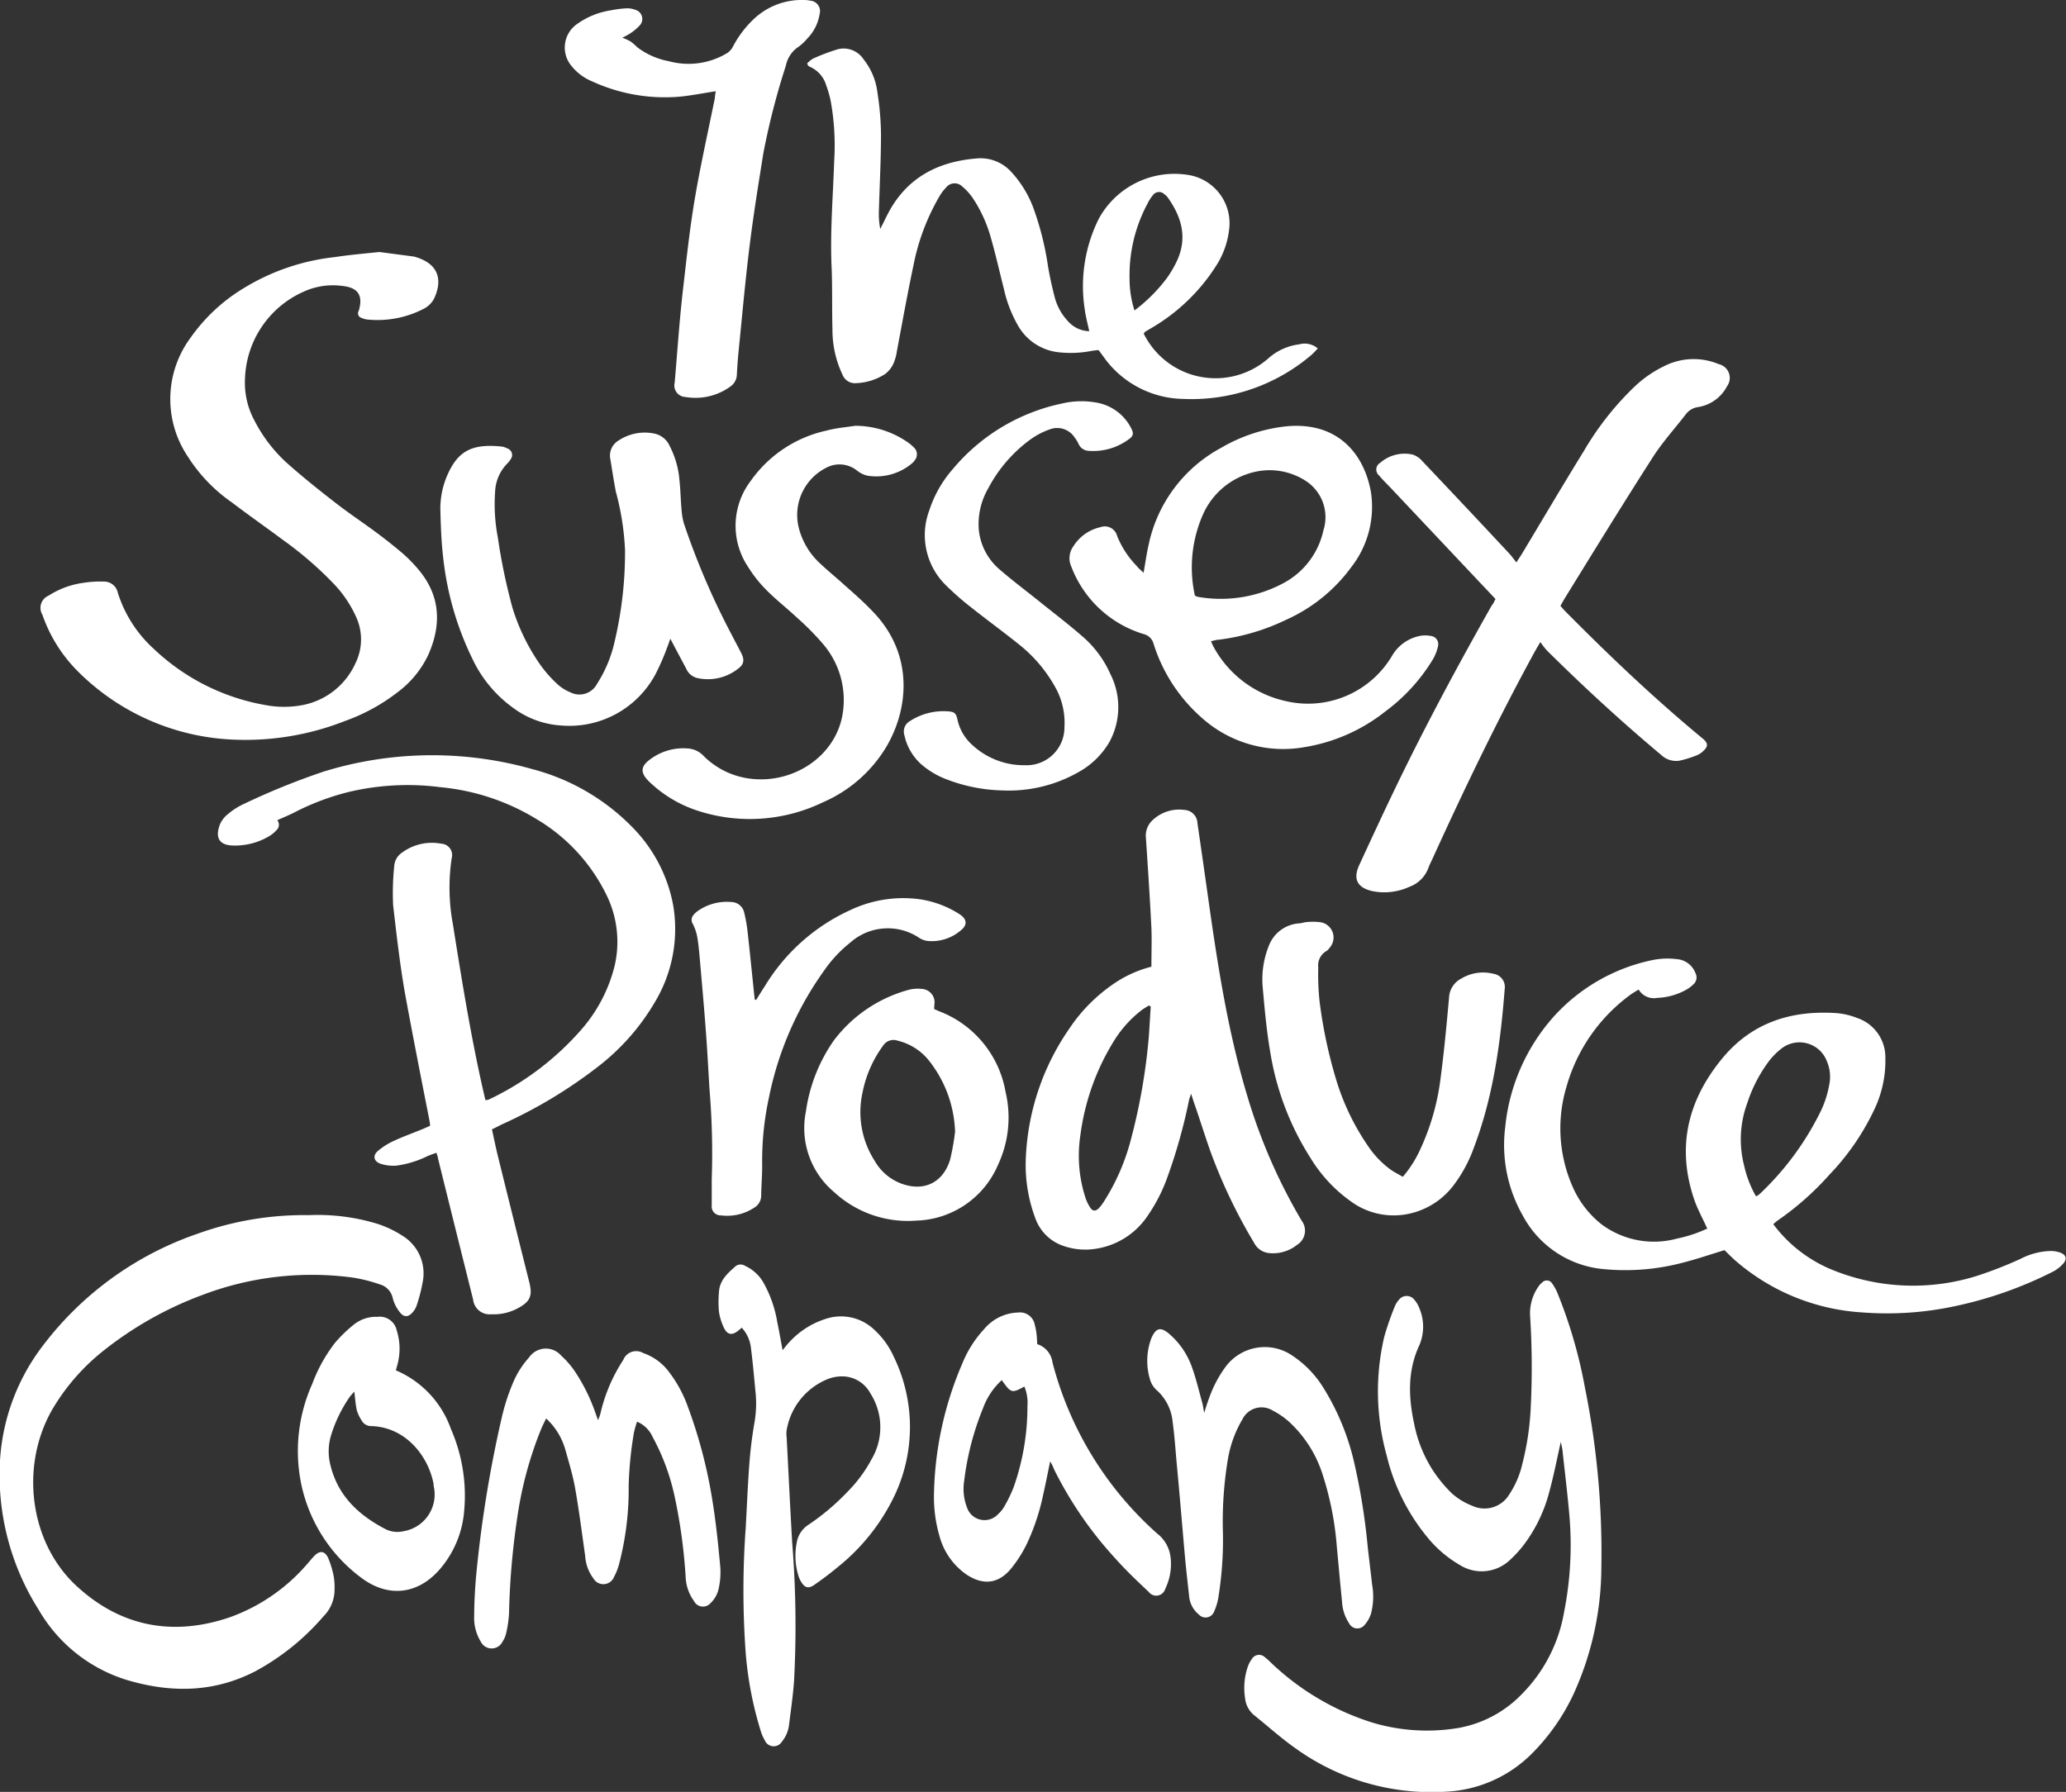
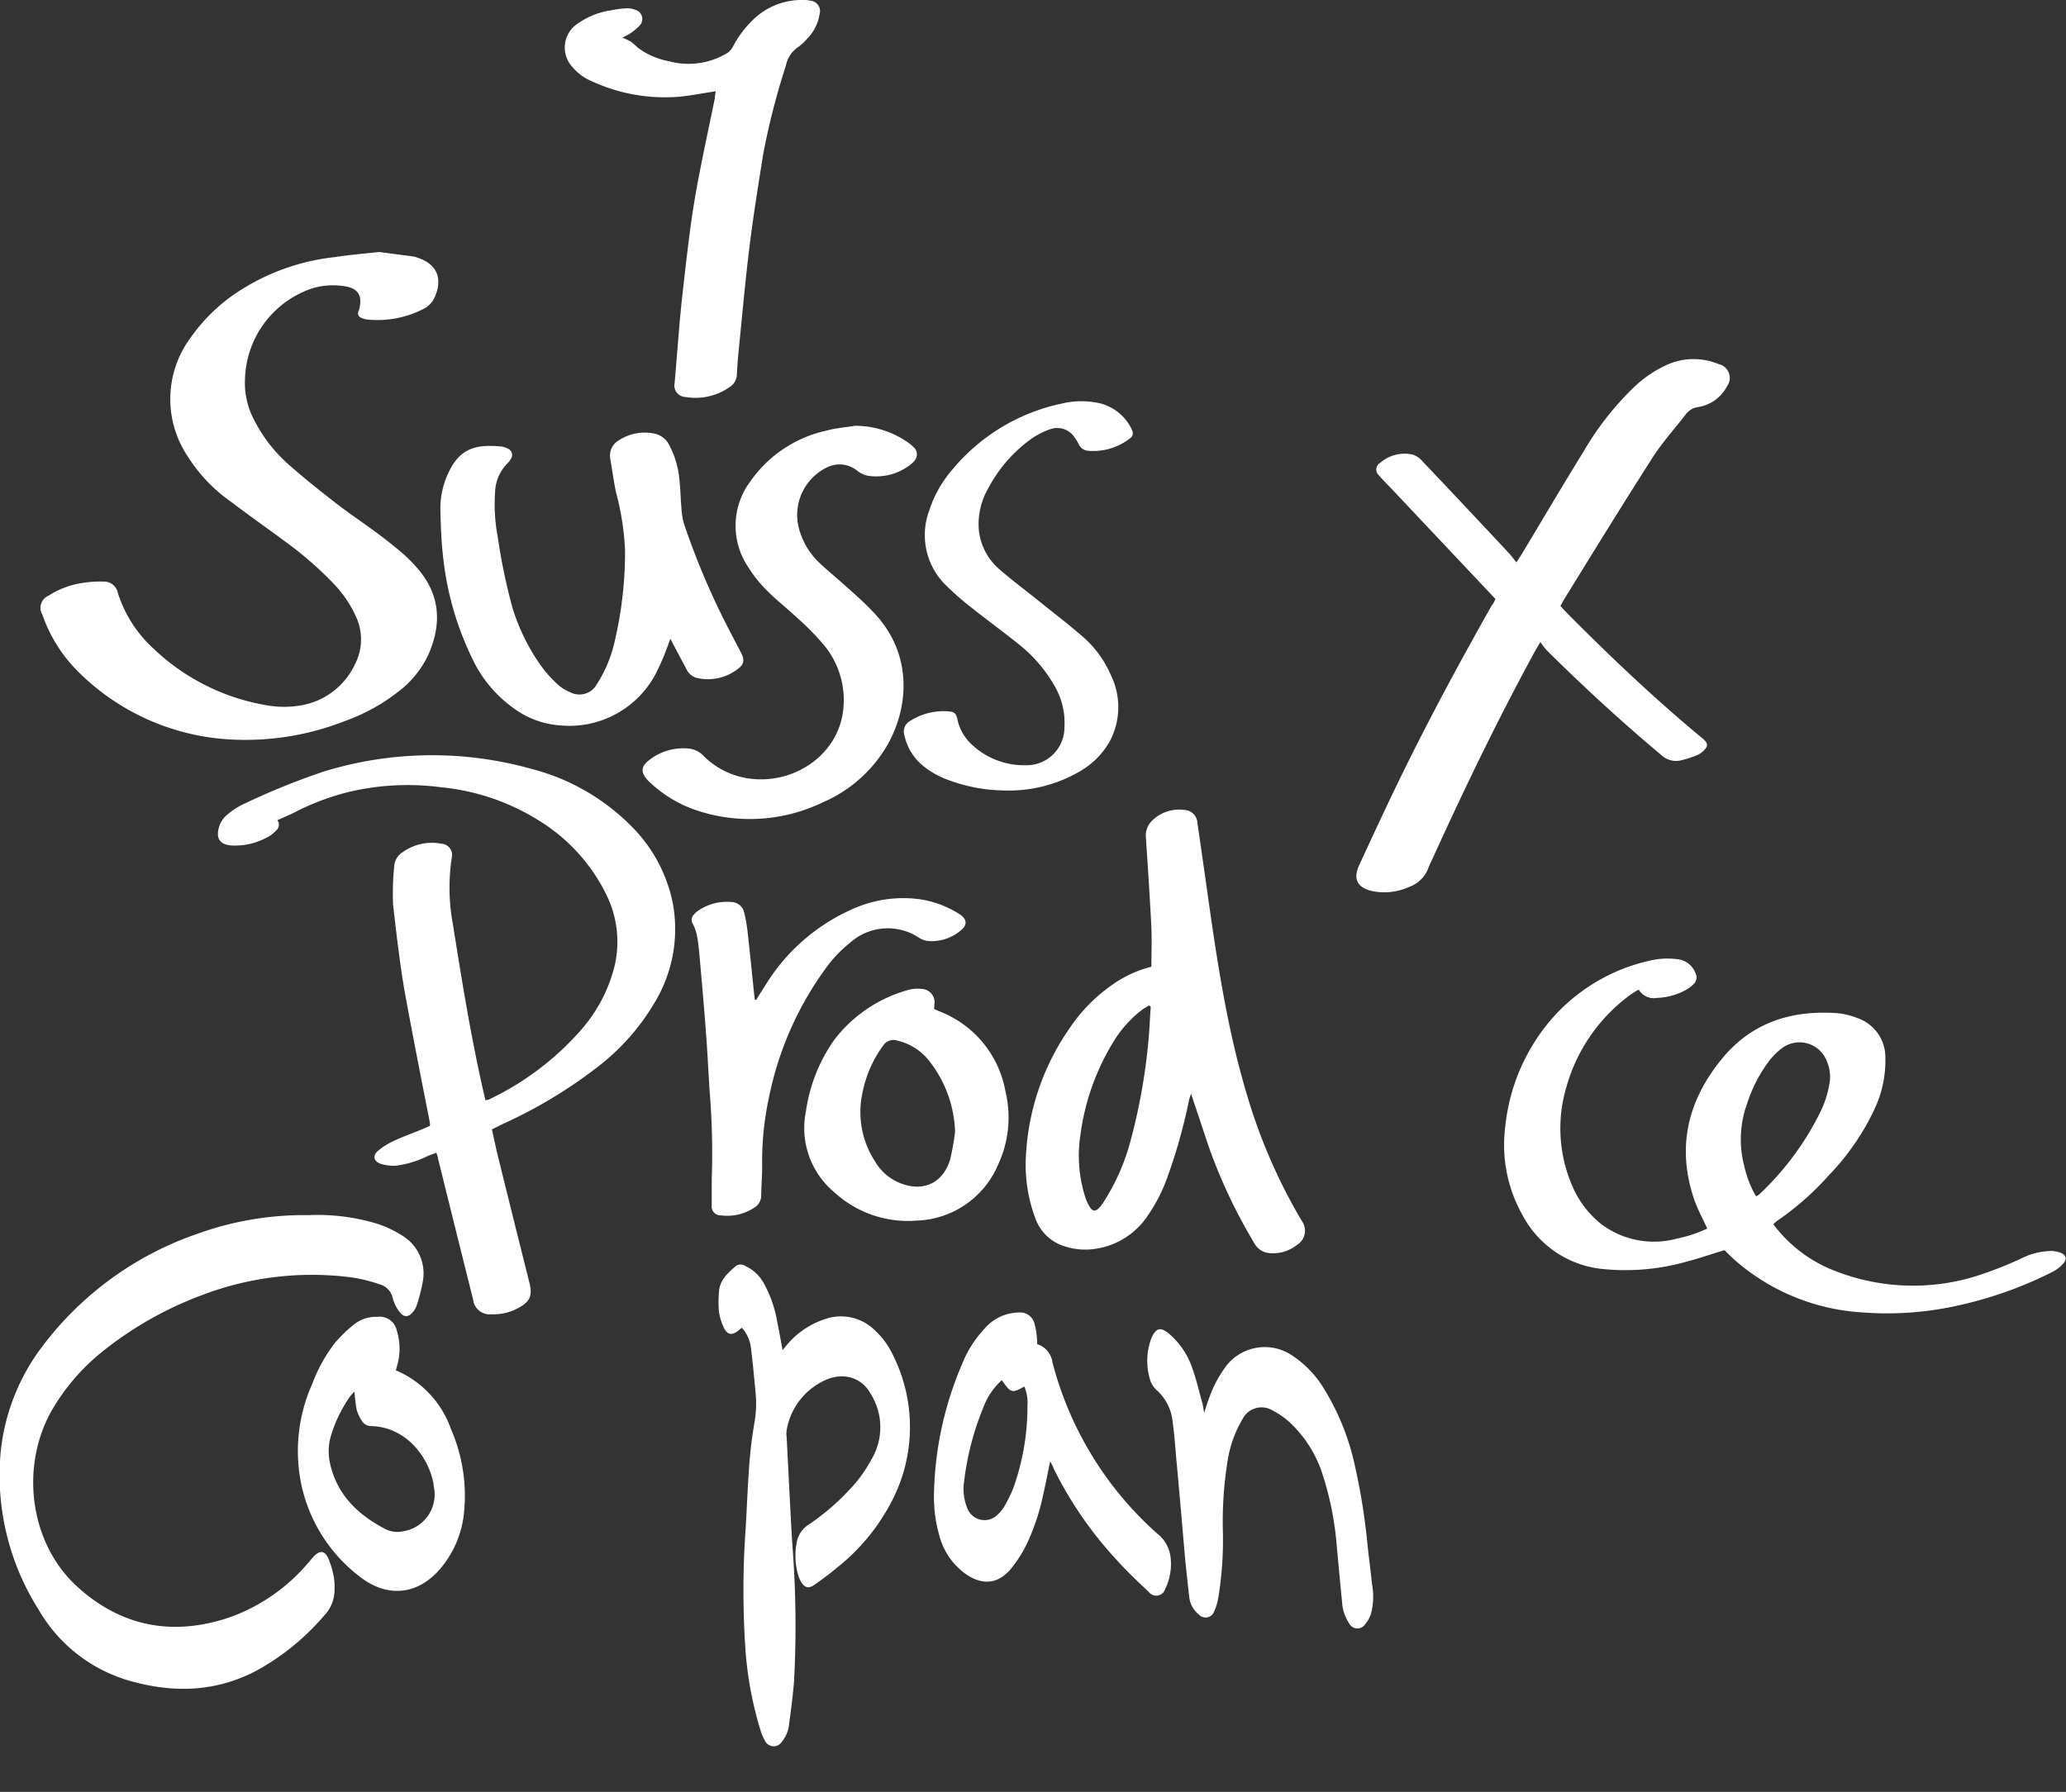
<svg xmlns="http://www.w3.org/2000/svg" viewBox="0 0 249 216.02">
  <rect x="0" y="0" width="249" height="216.02" fill="#333333" stroke="none" />
  <defs>
    <style>.cls-1{fill:#fff;}</style>
  </defs>
  <title>Asset 1</title>
  <g id="Layer_2" data-name="Layer 2">
    <g id="Layer_1-2" data-name="Layer 1">
      <path class="cls-1" d="M59.29,136.15c.26,1.17.48,2.28.76,3.39q1.86,7.54,3.75,15.07c.39,1.57.11,2.28-1.29,3.05a6.12,6.12,0,0,1-3.29.78,2,2,0,0,1-2.2-1.78q-2.12-8.48-4.23-17c0-.19-.1-.37-.19-.69-.39.14-.74.26-1.09.41a12.11,12.11,0,0,1-3.72,1.14,5,5,0,0,1-1.91-.22c-.85-.29-1-1-.31-1.57a8.19,8.19,0,0,1,1.89-1.19c1.12-.52,2.29-.94,3.44-1.41l.93-.41c0-.32-.07-.61-.12-.89-1-5.08-2-10.15-2.93-15.25-.6-3.46-1-7-1.4-10.46a31.69,31.69,0,0,1,.13-4.68,2.11,2.11,0,0,1,.94-1.65,6.05,6.05,0,0,1,4.73-1.08,1.37,1.37,0,0,1,1.26,1.74,24.06,24.06,0,0,0,.15,8c1.06,6.69,2.14,13.38,3.64,20l.27,1.17a1.35,1.35,0,0,0,.4-.06A34.27,34.27,0,0,0,70.17,124a18.39,18.39,0,0,0,3.91-7.58,12.8,12.8,0,0,0-1-8.56,21.65,21.65,0,0,0-8.36-9.08A27,27,0,0,0,53.09,94.9a30.7,30.7,0,0,0-11,.56,29.77,29.77,0,0,0-6.49,2.42c-.69.36-1.41.65-2.18,1a.87.87,0,0,1-.1,1.2,3.72,3.72,0,0,1-.82.69,8.05,8.05,0,0,1-4.48,1.16c-1.65-.06-2.1-1-1.51-2.55a3.18,3.18,0,0,1,.94-1.22,8.48,8.48,0,0,1,2-1.27A86,86,0,0,1,39.06,93a44.39,44.39,0,0,1,25.06-.29,26.07,26.07,0,0,1,12,6.92,18.08,18.08,0,0,1,5,9.43,17.09,17.09,0,0,1-2,11.42,27.17,27.17,0,0,1-7.23,8.25,57,57,0,0,1-11.38,6.81Z" />
      <path class="cls-1" d="M45.72,30.38l4.1.54a2.65,2.65,0,0,1,.47.13c2.75.91,3,2.93,2,5A2.91,2.91,0,0,1,51,37.26a12.11,12.11,0,0,1-6.73,1.26,2.33,2.33,0,0,1-.75-.22.54.54,0,0,1-.33-.72c0-.06.05-.12.07-.18.5-1.8-.1-2.73-2-2.93a8.46,8.46,0,0,0-4.68.7A11.88,11.88,0,0,0,29.53,45.6a9.6,9.6,0,0,0,1.18,5.18,17.92,17.92,0,0,0,4,5.15c1.85,1.64,3.79,3.19,5.74,4.7,1.59,1.24,3.28,2.36,4.9,3.56,1.07.8,2.12,1.62,3.14,2.49a17.48,17.48,0,0,1,1.79,1.8c2.79,3.19,3,6.73,1.33,10.48a12,12,0,0,1-3.69,4.49,22.8,22.8,0,0,1-6.32,3.46,32.72,32.72,0,0,1-13.3,2.26A28.11,28.11,0,0,1,9.45,81a17.93,17.93,0,0,1-4.34-6.89,1.6,1.6,0,0,1,.76-2.31A10.24,10.24,0,0,1,10,70.27a13,13,0,0,1,2.52-.16,1.69,1.69,0,0,1,1.68,1.35,15.36,15.36,0,0,0,4.33,6.76A26,26,0,0,0,32,85a12,12,0,0,0,4.47,0,8.81,8.81,0,0,0,6.35-5,6.49,6.49,0,0,0,.08-5.67,14.13,14.13,0,0,0-2.81-4.09,43.13,43.13,0,0,0-5.92-5.1c-2.07-1.54-4.16-3-6.22-4.57A19.33,19.33,0,0,1,22.61,55,12.42,12.42,0,0,1,23,40.67a21.2,21.2,0,0,1,6.49-6A26.42,26.42,0,0,1,40.31,31C42.05,30.73,43.8,30.58,45.72,30.38Z" />
      <path class="cls-1" d="M205.76,148.11c-.55-1.23-1.16-2.32-1.56-3.48-2.17-6.34-.79-12,3.4-17.07,3.58-4.32,8.35-5.8,13.8-5.42a8.54,8.54,0,0,1,2.37.56,5,5,0,0,1,3.46,4.85,13.62,13.62,0,0,1-1.27,6.07,29.42,29.42,0,0,1-5.48,8,34.71,34.71,0,0,1-6.21,5.5c-.18.12-.34.28-.55.46a16.78,16.78,0,0,0,6.77,5.36,25.75,25.75,0,0,0,17.69.9,49.24,49.24,0,0,0,5.36-2.09,8.28,8.28,0,0,1,3.75-.94,3.79,3.79,0,0,1,1,.19c.72.26.88.77.36,1.35a4.22,4.22,0,0,1-1.22.95,47.86,47.86,0,0,1-11.66,4.13,38.89,38.89,0,0,1-11.27.79,25.66,25.66,0,0,1-15.3-6.21c-.49-.43-.94-.89-1.36-1.3-1.74.53-3.4,1.1-5.1,1.53a27,27,0,0,1-9.3.77,12.28,12.28,0,0,1-9.95-6.54,17.18,17.18,0,0,1-2.08-10.56,23.45,23.45,0,0,1,6-13.52,22.07,22.07,0,0,1,11.9-6.68,9.18,9.18,0,0,1,2.81-.08,2.6,2.6,0,0,1,2.22,1.68,1.1,1.1,0,0,1-.23,1.34,4.14,4.14,0,0,1-.85.65,7.8,7.8,0,0,1-3.54,1,2.13,2.13,0,0,1-2.22-1,10.56,10.56,0,0,0-.94.58A20.66,20.66,0,0,0,188.8,131a17.44,17.44,0,0,0,.71,12,11.72,11.72,0,0,0,3.53,4.61,10.57,10.57,0,0,0,9.1,1.7A16.09,16.09,0,0,0,205.76,148.11Zm5.87-3.9a1.26,1.26,0,0,0,.24-.1,4.83,4.83,0,0,0,.37-.32,34.65,34.65,0,0,0,7-9.43,12.37,12.37,0,0,0,1.26-3.78,4.68,4.68,0,0,0-.3-2.59,3.53,3.53,0,0,0-5.56-1.53,8.32,8.32,0,0,0-1.43,1.45,17.46,17.46,0,0,0-2.63,5.09,12.67,12.67,0,0,0-.38,7.49A13.3,13.3,0,0,0,211.63,144.21Z" />
      <path class="cls-1" d="M180.24,72.21l-1.89-2L167.69,58.9c-.49-.52-1-1-1.47-1.57a.93.93,0,0,1,.12-1.53,4.47,4.47,0,0,1,3.92-1,2.61,2.61,0,0,1,1.17.8q5.25,5.53,10.45,11.11c.29.31.53.65.88,1.09.31-.49.51-.77.69-1.07,2.48-4.13,4.93-8.29,7.46-12.39A35.69,35.69,0,0,1,197,46.61a14.15,14.15,0,0,1,3.61-2.49,7.83,7.83,0,0,1,6.54-.22,1.7,1.7,0,0,1,1,2.66,4.77,4.77,0,0,1-3.53,2.52,2.21,2.21,0,0,0-1.39.8c-1.41,1.83-3,3.57-4.2,5.51-3.55,5.54-7,11.16-10.45,16.75-.17.28-.32.57-.51.9.19.22.37.44.57.64,5.25,5.31,10.66,10.45,16.41,15.22.1.08.2.16.3.25.5.48.51.83,0,1.32a2.47,2.47,0,0,1-.79.56,13.41,13.41,0,0,1-2.13.67A2.6,2.6,0,0,1,200.2,91c-4.78-4-9.35-8.21-13.78-12.6a9.82,9.82,0,0,1-.77-1c-.33.56-.52.88-.7,1.2-4.42,8.1-8.42,16.4-12.24,24.79-.19.42-.4.82-.56,1.25a3.82,3.82,0,0,1-2.29,2.27,7.23,7.23,0,0,1-4.49.51c-1.78-.41-2.32-1.45-1.56-3.11,1.58-3.43,3.17-6.86,4.82-10.26,3.48-7.15,7.25-14.15,11.16-21.06C180,72.77,180.08,72.51,180.24,72.21Z" />
-       <path class="cls-1" d="M158.82,42a9.13,9.13,0,0,1-.72.75,22.24,22.24,0,0,1-15.52,5.34,12,12,0,0,1-9.17-4.53c-.32-.41-.61-.84-1-1.35-.3,0-.65.06-1,.12a13.07,13.07,0,0,1-3.79.14,6.42,6.42,0,0,1-4.85-3.09A15.49,15.49,0,0,1,121,34.86c-.53-2.08-1-4.18-1.59-6.24a16.66,16.66,0,0,0-2.14-4.7,6.75,6.75,0,0,0-1.3-1.44,1.3,1.3,0,0,0-1.93.11,5.66,5.66,0,0,0-.87,1.17,26.61,26.61,0,0,0-3.07,8.2c-.73,3.44-1.35,6.9-2,10.35a5.82,5.82,0,0,1-.41,1.5,3.29,3.29,0,0,1-1,1.27,6.94,6.94,0,0,1-3.5,1.11,1.6,1.6,0,0,1-1.64-1,12.61,12.61,0,0,1-1.22-5.49c-.07-2.48,0-5-.1-7.43-.2-4.31.17-8.6.31-12.89a29.89,29.89,0,0,0-.44-7.3,13.06,13.06,0,0,0-.52-1.78,3.51,3.51,0,0,0-2-2.26.8.8,0,0,1-.22-.18s0-.06-.08-.21A3.11,3.11,0,0,1,98,7.06a24.79,24.79,0,0,1,3-1.13,2.87,2.87,0,0,1,3.08,1.22,7.94,7.94,0,0,1,1.67,4,34.58,34.58,0,0,1,.43,5c0,3.06-.16,6.12-.25,9.18a9.72,9.72,0,0,0,.16,2.27l.33-.65c.19-.38.37-.76.57-1.14,2.25-4.36,6-6.33,10.74-6.71a5,5,0,0,1,4.21,1.69,13.19,13.19,0,0,1,2.62,4.32,35.54,35.54,0,0,1,1.75,7c.21,1.22.47,2.43.78,3.62a6.7,6.7,0,0,0,1.63,3,3.55,3.55,0,0,0,2.56,1.2c-.2-.93-.44-1.8-.55-2.68a18.23,18.23,0,0,1,1.68-10.84,10.38,10.38,0,0,1,11.13-5.26,5.9,5.9,0,0,1,4.58,6.66,10.1,10.1,0,0,1-1.47,4.11,22.93,22.93,0,0,1-7.94,7.66L138,40s-.07.1-.16.23c.15.27.31.58.5.87a9.65,9.65,0,0,0,14.64,2,6.9,6.9,0,0,1,3.61-1.59A2.44,2.44,0,0,1,158.82,42Zm-22.08-4.58a19.56,19.56,0,0,0,3.89-3.89,13.2,13.2,0,0,0,1.27-2.19c1.22-2.74.49-5.21-1.15-7.52a1.86,1.86,0,0,0-.42-.41.91.91,0,0,0-1.38.12,5.07,5.07,0,0,0-.64,1,18.27,18.27,0,0,0-2.17,9.11A12.32,12.32,0,0,0,136.74,37.45Z" />
-       <path class="cls-1" d="M188.11,173.83c-.46,2.05-.85,4.06-1.38,6a18.12,18.12,0,0,1-2.56,5.68,14,14,0,0,1-2.22,2.58,4.93,4.93,0,0,1-6,.58,14.15,14.15,0,0,1-3.92-3.35,24.42,24.42,0,0,1-4.89-9.8,28.91,28.91,0,0,1-.32-14.31,34,34,0,0,1,1.27-3.68,2.62,2.62,0,0,1,.51-.83,1.17,1.17,0,0,1,1.87,0,3.26,3.26,0,0,1,.59,1,5.7,5.7,0,0,1,0,4.48c-1.44,3.1-1.31,6.26-.62,9.47a16.06,16.06,0,0,0,2.14,5.43,16.3,16.3,0,0,0,2.39,2.94,7.91,7.91,0,0,0,2.48,1.51,3.47,3.47,0,0,0,4.45-1.37,11,11,0,0,0,1.57-3.66,33.42,33.42,0,0,0,1-6.47,97.28,97.28,0,0,0-.06-11.43,5.62,5.62,0,0,1,1-3.49,2.1,2.1,0,0,1,.46-.5.75.75,0,0,1,1.2.12,5.69,5.69,0,0,1,.69,1.28A57.61,57.61,0,0,1,191,167.18a100.22,100.22,0,0,1,2,21.76,37.11,37.11,0,0,1-3.34,15.26,25.33,25.33,0,0,1-5,7.17A15.66,15.66,0,0,1,174.16,216a28,28,0,0,1-18-5.22c-1.73-1.21-3.3-2.64-5-4a3,3,0,0,1-1.09-2,7.91,7.91,0,0,1,.32-3.86,3.56,3.56,0,0,1,.5-.94,1,1,0,0,1,1.54-.21,8.15,8.15,0,0,1,.73.65,31.19,31.19,0,0,0,12.16,7.22,22.93,22.93,0,0,0,10.35.69,14,14,0,0,0,7.65-4,18.51,18.51,0,0,0,5.19-10,41.52,41.52,0,0,0,.66-11.38c-.23-2.69-.56-5.38-.85-8.06C188.28,174.52,188.19,174.21,188.11,173.83Z" />
      <path class="cls-1" d="M37.23,146.49a24.59,24.59,0,0,1,8.3,1.06,13,13,0,0,1,3,1.44,5.31,5.31,0,0,1,2.46,5.3,19.53,19.53,0,0,1-.78,3.11,2.32,2.32,0,0,1-.44.76c-.49.62-1.07.69-1.55.07a4.5,4.5,0,0,1-.88-1.71,2.18,2.18,0,0,0-1.59-1.69A18,18,0,0,0,42.4,154a37.11,37.11,0,0,0-18,2.11,43.31,43.31,0,0,0-12,6.78,25.52,25.52,0,0,0-6.08,7c-3.94,6.8-2.79,16.08,2.93,21.33,5.29,4.87,11.53,6.07,18.36,3.78a22.18,22.18,0,0,0,9.54-6.6c.24-.27.46-.55.71-.81.67-.69,1.27-.66,1.69.23a11.09,11.09,0,0,1,.69,2.32,7.9,7.9,0,0,1,.08,1.46A4.51,4.51,0,0,1,39,194.84a29,29,0,0,1-8.25,6.65c-5,2.57-10.13,2.61-15.39,1.06a18.58,18.58,0,0,1-10.7-8.49,30.32,30.32,0,0,1-4.7-17,25.25,25.25,0,0,1,5.12-14.72A39.48,39.48,0,0,1,23.9,148.7,37.84,37.84,0,0,1,37.23,146.49Z" />
      <path class="cls-1" d="M138.77,116.54c0-1.64.06-3.17,0-4.69-.18-3.61-.42-7.22-.66-10.83a2.53,2.53,0,0,1,.85-2.19,4.66,4.66,0,0,1,3.79-1.19,1.65,1.65,0,0,1,1.57,1.6q.7,4.79,1.37,9.57c1.12,7.87,2.34,15.72,4.65,23.35a66.78,66.78,0,0,0,6.54,15,2,2,0,0,1-.54,2.9,4.62,4.62,0,0,1-3.4,1,2.26,2.26,0,0,1-1.78-1.21,64.37,64.37,0,0,1-5.26-11c-.71-2-1.32-4-2-5.93l-.35-1.07c-.12.39-.21.59-.25.8a65.69,65.69,0,0,1-2.55,9.12,20,20,0,0,1-2.42,4.78,9.15,9.15,0,0,1-6.31,4,7.94,7.94,0,0,1-3.76-.32,5.43,5.43,0,0,1-3.47-3.34,18.33,18.33,0,0,1-1.15-7.39A29.5,29.5,0,0,1,128.88,124a19.94,19.94,0,0,1,5.49-5.5A14.12,14.12,0,0,1,138.77,116.54Zm-.08,4.81-.22-.14c-.29.19-.6.36-.87.56a13.87,13.87,0,0,0-3.27,3.6,28.5,28.5,0,0,0-4.12,11.49,16.41,16.41,0,0,0,.58,7.43,5,5,0,0,0,.62,1.31c.29.43.62.43,1,.08a4.89,4.89,0,0,0,.6-.77,26,26,0,0,0,3.3-7.58,71.71,71.71,0,0,0,2.16-12.5C138.55,123.68,138.61,122.52,138.69,121.35Z" />
-       <path class="cls-1" d="M137.83,69.05c.22-1.25.36-2.31.6-3.35A17.3,17.3,0,0,1,147.15,54a19.73,19.73,0,0,1,7.92-2.61c6.39-.58,9.4,3.6,10.16,7.94a11.81,11.81,0,0,1-2.34,9A19.7,19.7,0,0,1,155,74.72a26.06,26.06,0,0,1-8.11,2.4c-.29,0-.57.11-.94.18.12.27.21.5.33.71a13.08,13.08,0,0,0,8.64,6.5A11.77,11.77,0,0,0,167.81,79a5,5,0,0,1,3.33-2.34,3.45,3.45,0,0,1,1.26,0,1,1,0,0,1,.91,1.25,5.37,5.37,0,0,1-.64,1.62A21.87,21.87,0,0,1,167,85.74a21.11,21.11,0,0,1-9.71,4.32,14.7,14.7,0,0,1-12.52-3.59,19.74,19.74,0,0,1-5.73-8.83,1.64,1.64,0,0,0-1.2-1.2,13.49,13.49,0,0,1-8.71-8.1,2.45,2.45,0,0,1,.24-2.49,5.18,5.18,0,0,1,3.27-2.3,1.53,1.53,0,0,1,2,1.06A11.11,11.11,0,0,0,137,68.23C137.19,68.48,137.46,68.71,137.83,69.05Zm6.12,2.7a2.06,2.06,0,0,0,.24.14,1.41,1.41,0,0,0,.28.08,16,16,0,0,0,10.23-1.68,9.49,9.49,0,0,0,4.8-6.35,5.21,5.21,0,0,0-2.18-6,8,8,0,0,0-5.91-1.09,9,9,0,0,0-6.48,5.3A15.79,15.79,0,0,0,144,71.75Z" />
      <path class="cls-1" d="M80.79,77c-.18.5-.28.81-.4,1.1A27.78,27.78,0,0,1,79,81.28a11.76,11.76,0,0,1-11.37,6.18,10.76,10.76,0,0,1-5.71-2.07,15.32,15.32,0,0,1-5-6,36.8,36.8,0,0,1-3.47-11.85c-.24-1.94-.32-3.89-.37-5.85a10.07,10.07,0,0,1,.71-4.11c1.29-3.17,3-4.12,6.64-3.75a2.15,2.15,0,0,1,.74.24.83.83,0,0,1,.37,1.3,2.53,2.53,0,0,1-.42.53,5.14,5.14,0,0,0-1.45,3.43A21.17,21.17,0,0,0,60,64.79a70.83,70.83,0,0,0,1.77,8.5,24.54,24.54,0,0,0,3.38,6.9,15.2,15.2,0,0,0,2,2.26,5.12,5.12,0,0,0,1.57,1,2.39,2.39,0,0,0,3.23-1,15.74,15.74,0,0,0,2.15-5.21,46.66,46.66,0,0,0,1.23-10.94,32.29,32.29,0,0,0-1.1-7c-.26-1.31-.45-2.63-.67-3.95a2.11,2.11,0,0,1,1-2.25A5.69,5.69,0,0,1,79,52.3a2.62,2.62,0,0,1,1.72,1.48,10.9,10.9,0,0,1,1.17,4.11c.13,1.16.14,2.34.25,3.51a7.88,7.88,0,0,0,.29,1.72,90.35,90.35,0,0,0,5.78,13.45c.37.73.76,1.44,1.13,2.17s.37,1.29-.3,1.81A5.87,5.87,0,0,1,84,81.73a1.91,1.91,0,0,1-1.29-1.11C82.09,79.46,81.48,78.31,80.79,77Z" />
      <path class="cls-1" d="M89.4,160.06l-.44.37c-.74.58-1.3.5-1.71-.36a6.65,6.65,0,0,1-.6-1.94,13.28,13.28,0,0,1,0-2.34c.06-1.45,1.07-2.32,2.05-3.18a1,1,0,0,1,1.11,0,4.87,4.87,0,0,1,2.25,2.1,14.6,14.6,0,0,1,1.62,4.68c.21,1,.4,2.09.64,3.38.32-.39.51-.65.73-.88A10.08,10.08,0,0,1,99.5,159a5.82,5.82,0,0,1,6,1.43,9.7,9.7,0,0,1,2.2,3.09,19.35,19.35,0,0,1,.05,16.91,24.66,24.66,0,0,1-6.86,8.55c-.87.73-1.79,1.41-2.73,2.07-.71.5-1.16.38-1.61-.36a3.39,3.39,0,0,1-.32-.71,8.29,8.29,0,0,1-.21-4,3.18,3.18,0,0,1,1.47-2.2,28.15,28.15,0,0,0,4.71-4,16.51,16.51,0,0,0,2.83-3.84,7.58,7.58,0,0,0-.15-8,3.85,3.85,0,0,0-3.07-2,4.73,4.73,0,0,0-1.91.26,8.09,8.09,0,0,0-5.09,6.21,3.23,3.23,0,0,0,0,.88c.22,4.2.42,8.39.66,12.59a125.59,125.59,0,0,1,.23,16.8c-.13,1.72-.37,3.43-.59,5.14a3.92,3.92,0,0,1-.87,2.14,1.16,1.16,0,0,1-2.07-.17,5.28,5.28,0,0,1-.5-1.16,43.56,43.56,0,0,1-1.79-9.28,104.29,104.29,0,0,1,0-15.23c.14-2.54.24-5.08.43-7.61.12-1.62.32-3.24.59-4.84a13.46,13.46,0,0,0,.19-3.5c-.18-1.88-.34-3.76-.58-5.63A4.29,4.29,0,0,0,89.4,160.06Z" />
      <path class="cls-1" d="M103.07,51.33a11.15,11.15,0,0,1,6.35,2,5.21,5.21,0,0,1,.74.63,1.11,1.11,0,0,1,.1,1.51,1.65,1.65,0,0,1-.32.37,6.68,6.68,0,0,1-5.37,1.51,3.11,3.11,0,0,1-1.29-.63,3.38,3.38,0,0,0-3.68-.34,6.37,6.37,0,0,0-3.31,7.32A8.75,8.75,0,0,0,98.92,68c.9.85,1.87,1.63,2.78,2.46,1.13,1,2.28,2,3.36,3.13,5.08,5.11,4.51,11.74,1.8,16.38a16.55,16.55,0,0,1-7.66,6.74,20.24,20.24,0,0,1-14.94,1.08,15.15,15.15,0,0,1-6.08-3.62c-1-1-1-1.75.13-2.59A6.64,6.64,0,0,1,83,90.24a2.84,2.84,0,0,1,1.8.89,9.59,9.59,0,0,0,5.32,2.7c5.29.83,10.67-2.58,11.46-7.9a10.39,10.39,0,0,0-2.39-8.3A32.2,32.2,0,0,0,96.1,74.5c-1.21-1.14-2.53-2.16-3.7-3.34a15.53,15.53,0,0,1-2.24-2.82A8.92,8.92,0,0,1,90.46,58a15.12,15.12,0,0,1,9.15-6.09C100.74,51.6,101.92,51.51,103.07,51.33Z" />
-       <path class="cls-1" d="M65.82,171c-.23.49-.41.83-.56,1.18a45.38,45.38,0,0,0-2.91,10.72,91.11,91.11,0,0,0-1,11.58A14.05,14.05,0,0,1,61,196.9a3,3,0,0,1-.43,1,1.46,1.46,0,0,1-2.63,0,5.46,5.46,0,0,1-.79-3.08c0-1.53.09-3.06.21-4.59a146.72,146.72,0,0,1,3.1-19.28A25,25,0,0,1,62,166.31a10.72,10.72,0,0,1,1.77-2.67,2.44,2.44,0,0,1,3.85-.23,10.61,10.61,0,0,1,1.66,1.91,21.86,21.86,0,0,1,2.44,4.89l.36,1a7.61,7.61,0,0,0,.27-.74,20,20,0,0,1,2.77-6.53,1.67,1.67,0,0,1,2.39-.83,6.54,6.54,0,0,1,3.17,2.35,15.43,15.43,0,0,1,2.22,4.12,58.86,58.86,0,0,1,2.91,11c.46,2.76.75,5.55,1,8.33a9,9,0,0,1-.24,2.8,3.43,3.43,0,0,1-.93,1.55,1.21,1.21,0,0,1-2-.25,5.28,5.28,0,0,1-1-2.83,65,65,0,0,0-1.35-9.86,26.59,26.59,0,0,0-2.65-7.12,3.52,3.52,0,0,0-1.86-1.81,11.35,11.35,0,0,0-.37,1.29,44.33,44.33,0,0,0-.64,6.41,35.68,35.68,0,0,1-1.16,9.48,6.85,6.85,0,0,1-.61,1.54,1.38,1.38,0,0,1-2.47.19,5,5,0,0,1-1-2.7c-.38-2.71-.73-5.42-1.2-8.12-.28-1.6-.76-3.17-1.2-4.73A8.05,8.05,0,0,0,65.82,171Z" />
      <path class="cls-1" d="M86.27,11c-1.53.23-2.91.51-4.3.65A21,21,0,0,1,71.32,9.79,6.12,6.12,0,0,1,68.92,8a3.45,3.45,0,0,1,.61-5.09,9.42,9.42,0,0,1,4.13-1.67A12.13,12.13,0,0,1,75.59,1a2.75,2.75,0,0,1,1,.19,1.14,1.14,0,0,1,.49,1.9,6.52,6.52,0,0,1-1.22,1,7.86,7.86,0,0,1-.86.45A7.46,7.46,0,0,1,76,5a7.05,7.05,0,0,1,.81.7,9,9,0,0,0,3.81,1.68,9,9,0,0,0,7.05-1,2,2,0,0,0,.68-.79,12.59,12.59,0,0,1,2.39-3.19A8.4,8.4,0,0,1,96.89,0a3.91,3.91,0,0,1,.78.08,1.27,1.27,0,0,1,1.11,1.63,5.37,5.37,0,0,1-1.47,2.92,5.9,5.9,0,0,1-1.14,1.06A3.53,3.53,0,0,0,94.72,7.9,88,88,0,0,0,92,18.48c-.59,3.7-1.19,7.39-1.65,11.11-.52,4.17-.89,8.35-1.31,12.53-.1,1-.18,2-.23,3a1.81,1.81,0,0,1-.8,1.49,7.15,7.15,0,0,1-5.38,1.25,1.39,1.39,0,0,1-1.32-1.71c.33-3.73.57-7.47,1-11.19s.81-7.32,1.42-10.94c.69-4.07,1.6-8.11,2.42-12.16C86.16,11.6,86.21,11.32,86.27,11Z" />
      <path class="cls-1" d="M120.83,95.29A19.94,19.94,0,0,1,114,93.92a10.06,10.06,0,0,1-3-1.81,6.55,6.55,0,0,1-2-3.48,1.44,1.44,0,0,1,.65-1.69,7.42,7.42,0,0,1,4.65-1.18c.75.05.94.26,1.1,1a5.69,5.69,0,0,0,1.73,3,9.15,9.15,0,0,0,6.41,2.49,4.56,4.56,0,0,0,4.75-4.57,8.78,8.78,0,0,0-1.2-5,17.18,17.18,0,0,0-4.29-5c-1.88-1.51-3.83-2.93-5.72-4.43a33.82,33.82,0,0,1-3-2.62A8.47,8.47,0,0,1,112,61.53a14.22,14.22,0,0,1,2.85-5,23.41,23.41,0,0,1,13.26-7.91,10,10,0,0,1,3.89-.11,5.8,5.8,0,0,1,4.3,3.05c.36.67.33,1-.29,1.42a7.19,7.19,0,0,1-4.79,1.37,1.38,1.38,0,0,1-1.23-.84,4.12,4.12,0,0,0-.46-.75,2.5,2.5,0,0,0-3-1A9,9,0,0,0,124.16,53a17.24,17.24,0,0,0-5.06,5.88,8.59,8.59,0,0,0-1.13,5,7.22,7.22,0,0,0,2.55,4.81c1.55,1.34,3.2,2.57,4.8,3.86s3.49,2.73,5.16,4.19a12.8,12.8,0,0,1,3.35,4.53,8.8,8.8,0,0,1-.12,8.18,9.75,9.75,0,0,1-3.48,3.49A17,17,0,0,1,120.83,95.29Z" />
-       <path class="cls-1" d="M169.07,141.87a13.71,13.71,0,0,0,2.07-3.24,28.59,28.59,0,0,0,2.5-8.79c.42-3.16.71-6.34,1-9.52a2.72,2.72,0,0,1,1.48-2.35,5.08,5.08,0,0,1,3.86-.58,1.61,1.61,0,0,1,1.37,1.85c-.51,6.58-1.4,13.08-3.78,19.29a16.78,16.78,0,0,1-2.32,4.28,9.13,9.13,0,0,1-5.47,3.52,8.71,8.71,0,0,1-7-1.52,17.6,17.6,0,0,1-4.77-5.11,33.68,33.68,0,0,1-4.9-12.77c-.45-2.59-.69-5.23-.92-7.85a10.8,10.8,0,0,1,.71-5,4.21,4.21,0,0,1,3.6-2.76c.32,0,.64-.14,1-.16a6.88,6.88,0,0,1,1.46,0,1.86,1.86,0,0,1,1.26,3.13,1.15,1.15,0,0,1-.34.35,2,2,0,0,0-1,2,30.32,30.32,0,0,0,.16,4.09,57.32,57.32,0,0,0,2.09,9.73,28.9,28.9,0,0,0,3.86,7.86A11.23,11.23,0,0,0,167.6,141C168,141.29,168.53,141.55,169.07,141.87Z" />
      <path class="cls-1" d="M126.57,176.17c-.31,1.49-.55,2.76-.84,4a26.28,26.28,0,0,1-2,6,15.15,15.15,0,0,1-1.93,3c-1.52,1.79-3.35,1.95-5.31.65a8.25,8.25,0,0,1-3.28-4.71,16.88,16.88,0,0,1-.64-5.21A41.67,41.67,0,0,1,116,164.33a13.55,13.55,0,0,1,2.61-4.1,5.54,5.54,0,0,1,4.1-2,1.8,1.8,0,0,1,2,1.47,6.84,6.84,0,0,1,.22,1.15c.05.39.06.78.08,1.19a2.68,2.68,0,0,1,1.84,2.21,41.57,41.57,0,0,0,12.61,20.62,4.23,4.23,0,0,1,1.61,2.78,6.84,6.84,0,0,1-.63,3.89,1.13,1.13,0,0,1-2,.36c-1.38-1.29-2.75-2.6-4-4A46.3,46.3,0,0,1,127,177.06C126.94,176.83,126.81,176.61,126.57,176.17Zm-5.82-9.8a8.44,8.44,0,0,0-2.25,3.34,33.88,33.88,0,0,0-2.3,8.86,6.13,6.13,0,0,0,.35,3.17,2.22,2.22,0,0,0,3.73.81,3.79,3.79,0,0,0,.74-.9,17,17,0,0,0,1.15-2.37,29.18,29.18,0,0,0,1.66-9.77,5.12,5.12,0,0,0-.37-2.36C121.94,168,121.83,167.93,120.74,166.38Z" />
      <path class="cls-1" d="M91.13,120.55c.36-.58.72-1.16,1.09-1.73a23.38,23.38,0,0,1,10.31-9.13,14.9,14.9,0,0,1,8.19-1.3,12.13,12.13,0,0,1,4.91,1.81c.94.6,1,1.33.12,2a5.34,5.34,0,0,1-4,1.23,2.5,2.5,0,0,1-1-.39,6.8,6.8,0,0,0-8.27.59A15.59,15.59,0,0,0,99.33,117a39.67,39.67,0,0,0-6.65,15.29,36,36,0,0,0-.82,8.24c0,1.2-.1,2.41-.12,3.61a1.68,1.68,0,0,1-.84,1.45,5.89,5.89,0,0,1-4,.93,1.08,1.08,0,0,1-1.12-1.22c0-1,0-2.09,0-3.13a92.27,92.27,0,0,0-.26-10.74c-.15-2.34-.26-4.68-.44-7-.2-2.76-.45-5.52-.69-8.28-.09-1-.17-2.08-.34-3.11a5.72,5.72,0,0,0-.54-1.64.9.9,0,0,1,.06-1.08,2.37,2.37,0,0,1,.49-.47,6.08,6.08,0,0,1,4.06-1.11A1.62,1.62,0,0,1,89.69,110a18.35,18.35,0,0,1,.43,2.49c.3,2.68.56,5.36.84,8Z" />
      <path class="cls-1" d="M145.14,170.32a26.74,26.74,0,0,1,.94-2.69,14.49,14.49,0,0,1,1.64-2.87,5.88,5.88,0,0,1,8.13-1.27,12.49,12.49,0,0,1,3.63,3.78,29.51,29.51,0,0,1,3.78,9.27,77.4,77.4,0,0,1,1.58,9.93c.17,1.52.36,3,.53,4.56a8.09,8.09,0,0,1-.13,3.49,3.76,3.76,0,0,1-.75,1.34,1.11,1.11,0,0,1-1.89-.16,5.19,5.19,0,0,1-.85-2.57c-.22-2.17-.41-4.35-.62-6.52a37.75,37.75,0,0,0-1.74-8.9,14.66,14.66,0,0,0-3.92-6.21,9.51,9.51,0,0,0-2.07-1.45,2.56,2.56,0,0,0-3.63,1,14,14,0,0,0-1.76,4.74,45.7,45.7,0,0,0-.62,9,43.33,43.33,0,0,1-.55,7.79,6.63,6.63,0,0,1-.5,1.67,1.1,1.1,0,0,1-1.86.38,3.17,3.17,0,0,1-1.16-2.19c-.19-1.72-.39-3.43-.54-5.15-.33-3.76-.64-7.53-1-11.3-.13-1.52-.24-3.05-.45-4.57a5.84,5.84,0,0,0-2-3.9,2.82,2.82,0,0,1-.76-1.33,7.75,7.75,0,0,1,.14-4.71,2.6,2.6,0,0,1,.15-.36c.5-1,1-1.14,1.91-.44a9.4,9.4,0,0,1,2.88,4.12c.5,1.37.83,2.8,1.22,4.21C145,169.38,145,169.73,145.14,170.32Z" />
      <path class="cls-1" d="M112.58,121.64l.56.25a12.74,12.74,0,0,1,8.05,9.73,13.41,13.41,0,0,1-.9,8.79,11.05,11.05,0,0,1-9.87,6.74,13.1,13.1,0,0,1-9.89-3.44A10.07,10.07,0,0,1,97.13,134a19.71,19.71,0,0,1,3.36-8.56,16.79,16.79,0,0,1,8.88-6.07,4.2,4.2,0,0,1,1.73-.15,1.61,1.61,0,0,1,1.51,1.9C112.61,121.31,112.59,121.47,112.58,121.64Zm2.53,14.86a14.57,14.57,0,0,0-3-8.45,6.89,6.89,0,0,0-3.91-2.59,1.5,1.5,0,0,0-1.77.6,14.21,14.21,0,0,0-2.48,5.67,10.88,10.88,0,0,0,1.48,8.23,6.17,6.17,0,0,0,3.21,2.73c2.71,1,5-.11,5.86-2.85A28.88,28.88,0,0,0,115.1,136.5Z" />
      <path class="cls-1" d="M47.71,165.2a12,12,0,0,1,6.63,7.05,20.11,20.11,0,0,1,1.55,10.41A12.24,12.24,0,0,1,53.16,189c-2.67,3.23-6.35,3.7-9.68,1.16a18.91,18.91,0,0,1-7.12-11,19.77,19.77,0,0,1,1.27-12.32,18.91,18.91,0,0,1,2.73-4.94,16.74,16.74,0,0,1,2.38-2.29,4.25,4.25,0,0,1,2.75-.86,2.09,2.09,0,0,1,2.33,1.66,7.28,7.28,0,0,1,.14,3.86C47.89,164.57,47.8,164.85,47.71,165.2Zm-5,2.56a8.19,8.19,0,0,0-.56.64A16.72,16.72,0,0,0,39.91,173a6.72,6.72,0,0,0-.1,3.57c.89,3.75,3.42,6.1,6.69,7.79a3.18,3.18,0,0,0,2.1.24,4.49,4.49,0,0,0,3.66-5.49c0-.06,0-.13,0-.19-.61-3.32-3.33-6.9-7.55-7a1.28,1.28,0,0,1-1.12-.67A4.87,4.87,0,0,1,43,170C42.85,169.28,42.8,168.57,42.7,167.76Z" />
    </g>
  </g>
</svg>